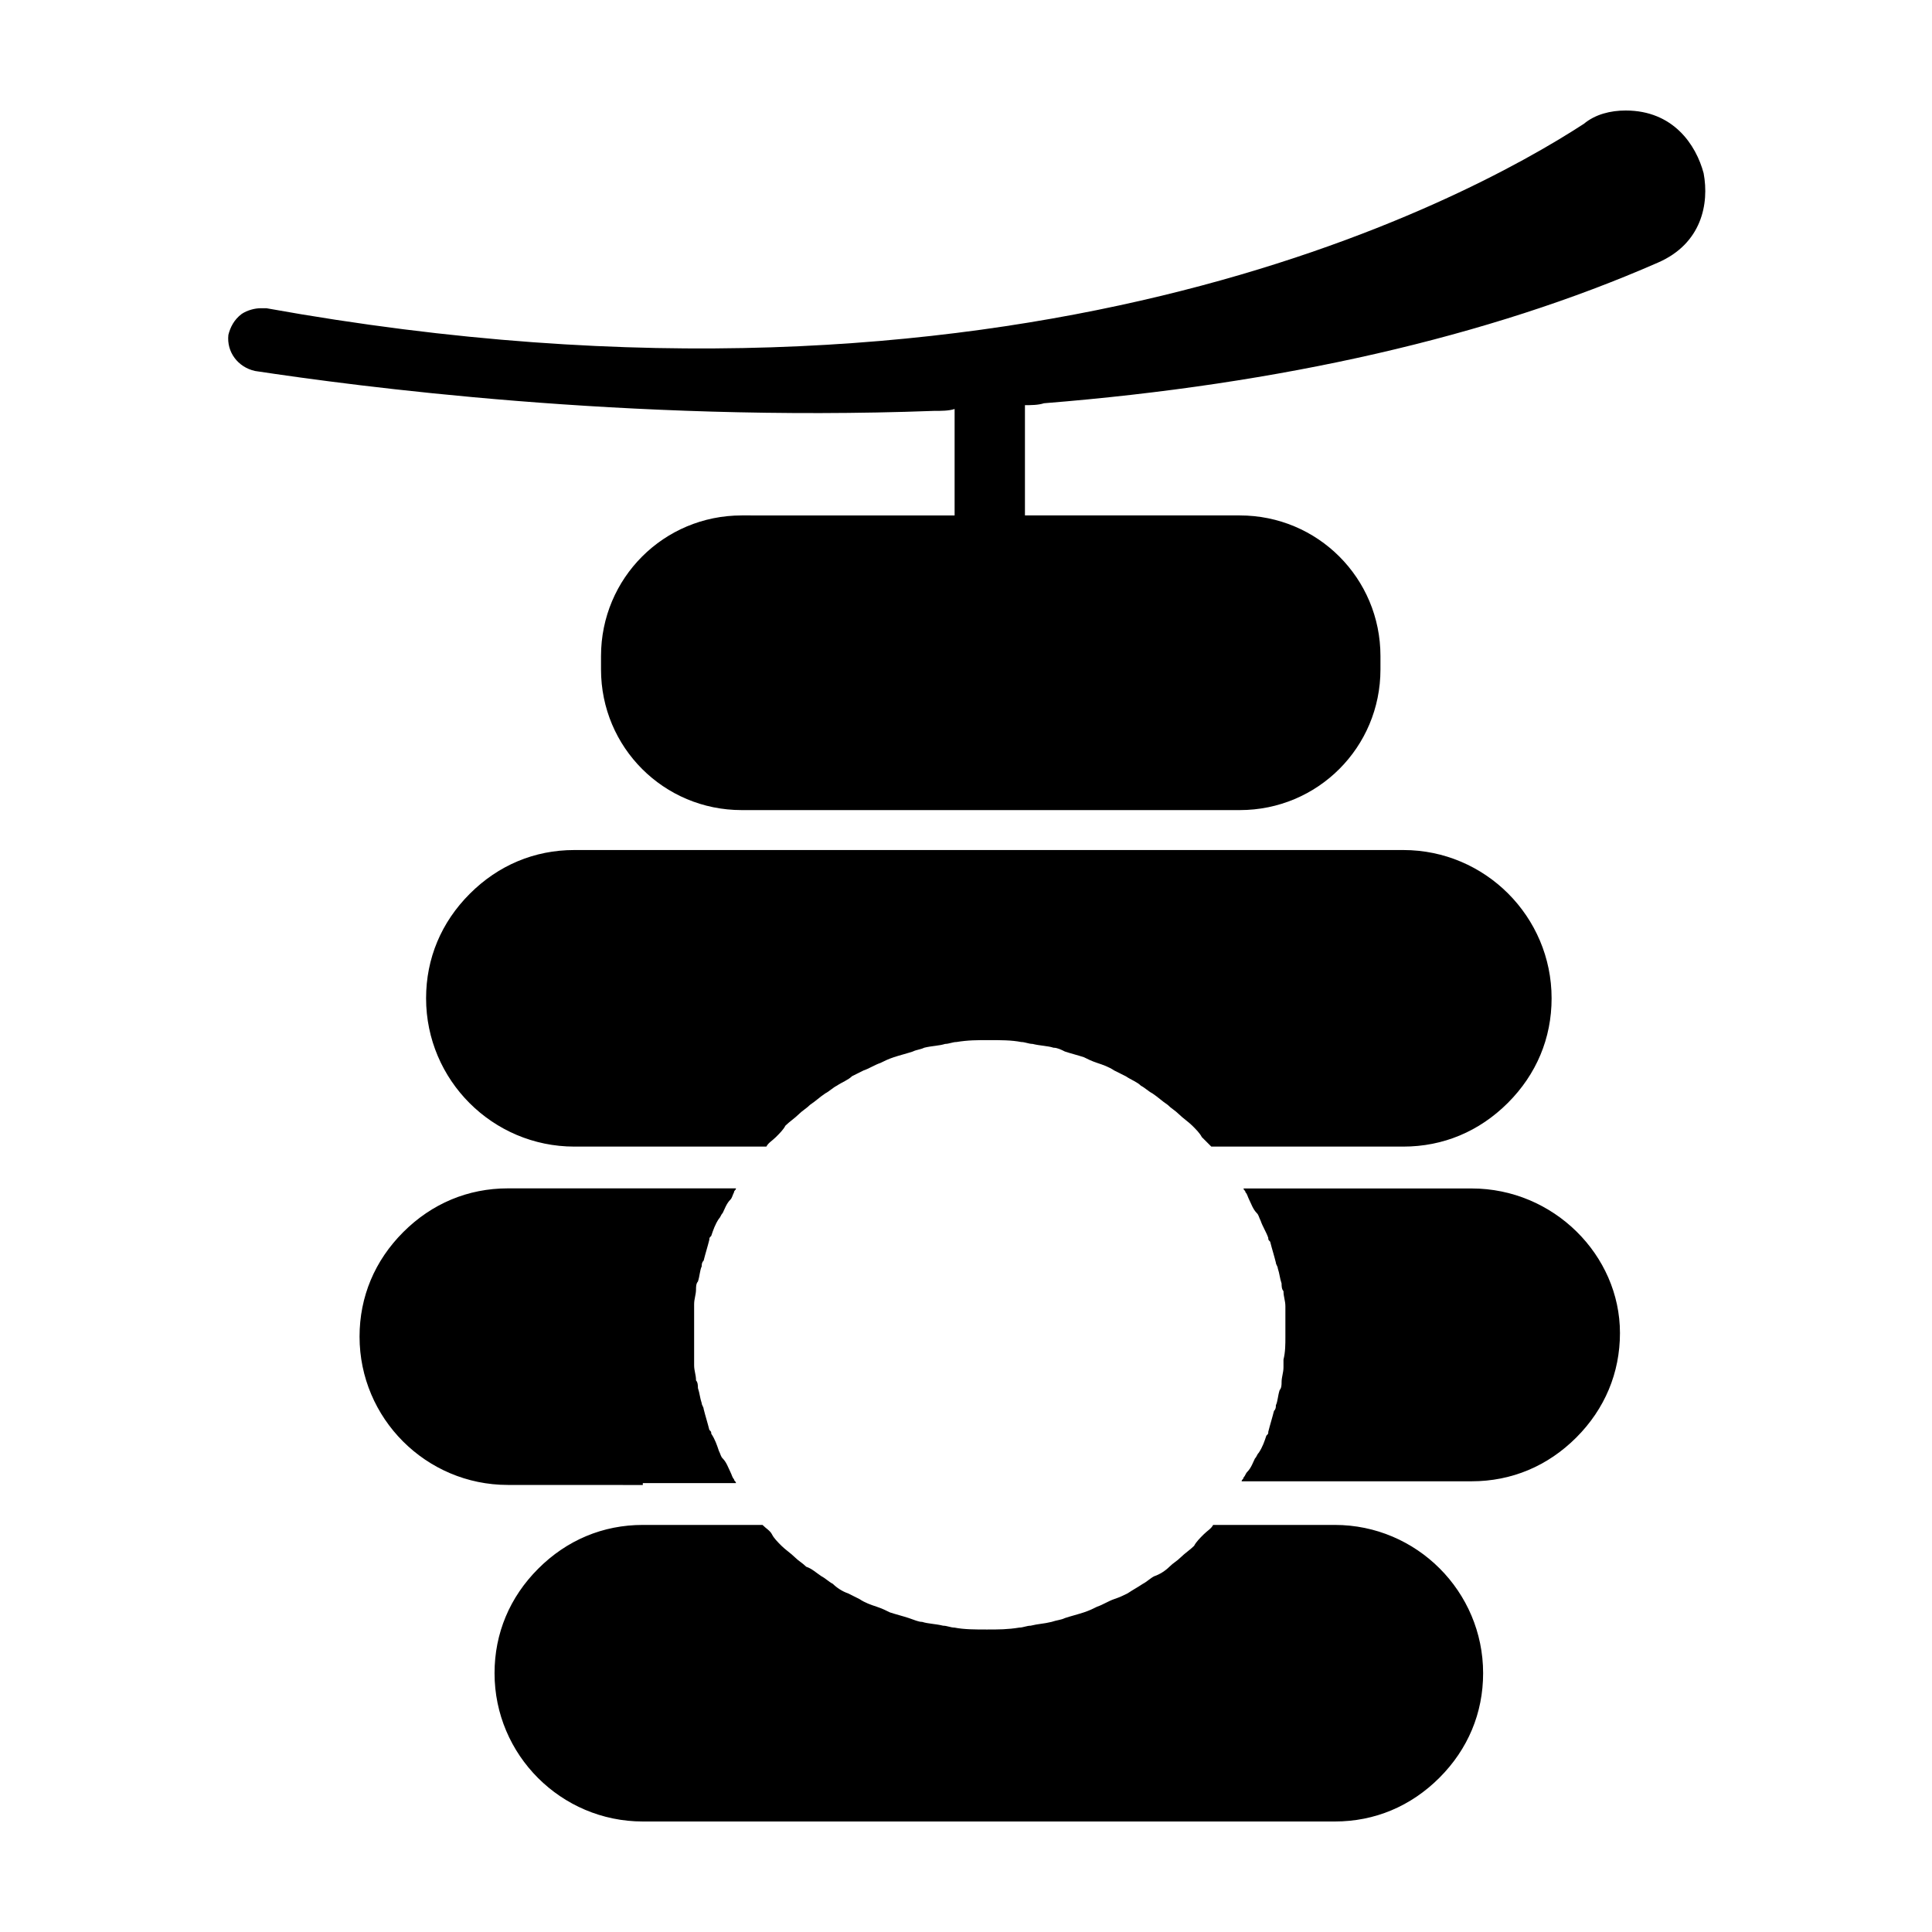
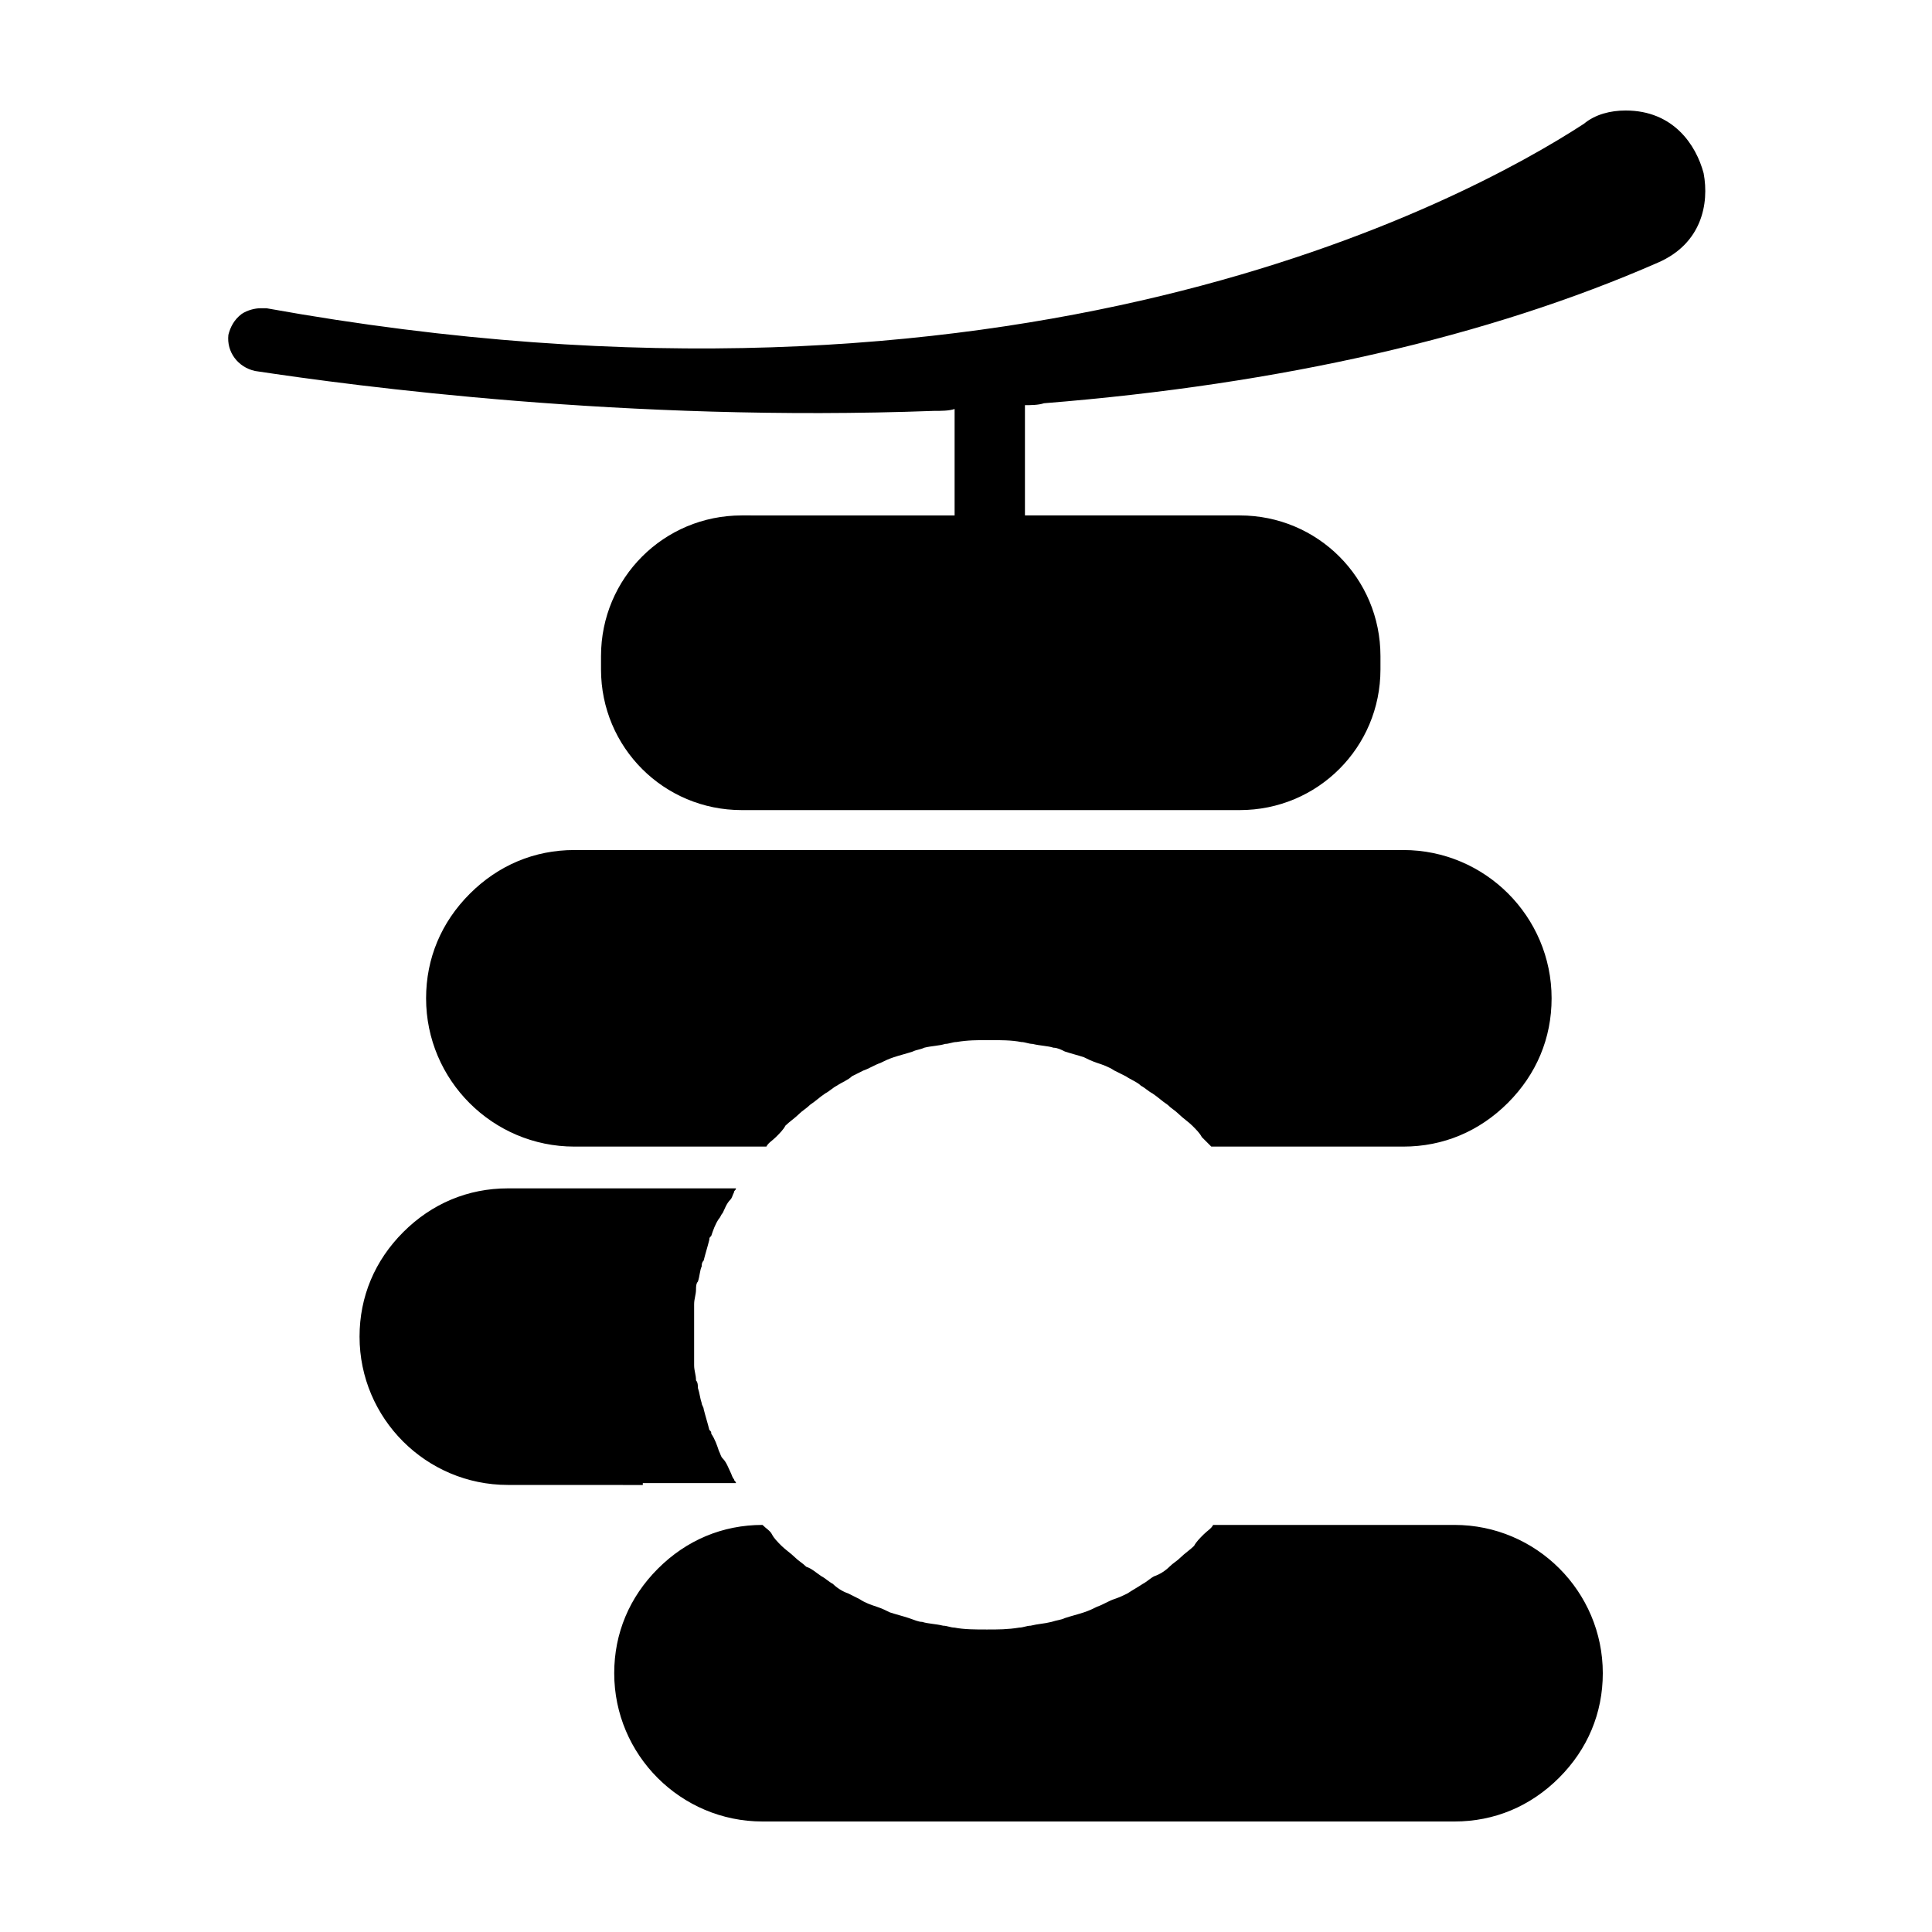
<svg xmlns="http://www.w3.org/2000/svg" fill="#000000" width="800px" height="800px" version="1.1" viewBox="144 144 512 512">
  <g>
    <path d="m347.1 447.86c0.504-1.008 1.512-1.512 2.519-2.519 1.008-1.008 2.016-2.016 2.519-3.023 1.008-1.008 2.519-2.016 3.527-3.023 1.008-1.008 2.016-1.512 3.023-2.519 1.512-1.008 2.519-2.016 4.031-3.023 1.008-0.504 2.016-1.512 3.023-2.016 1.512-1.008 3.023-1.512 4.031-2.519 1.008-0.504 2.016-1.008 3.023-1.512 1.512-0.504 3.023-1.512 4.535-2.016 1.008-0.504 2.016-1.008 3.527-1.512 1.512-0.504 3.527-1.008 5.039-1.512 1.008-0.504 2.016-0.504 3.023-1.008 2.016-0.504 4.031-0.504 5.543-1.008 1.008 0 2.016-0.504 3.023-0.504 3.023-0.504 5.543-0.504 8.566-0.504 3.023 0 6.047 0 8.566 0.504 1.008 0 2.016 0.504 3.023 0.504 2.016 0.504 4.031 0.504 5.543 1.008 1.008 0 2.016 0.504 3.023 1.008 1.512 0.504 3.527 1.008 5.039 1.512 1.008 0.504 2.016 1.008 3.527 1.512 1.512 0.504 3.023 1.008 4.535 2.016 1.008 0.504 2.016 1.008 3.023 1.512 1.512 1.008 3.023 1.512 4.031 2.519 1.008 0.504 2.016 1.512 3.023 2.016 1.512 1.008 2.519 2.016 4.031 3.023 1.008 1.008 2.016 1.512 3.023 2.519 1.008 1.008 2.519 2.016 3.527 3.023 1.008 1.008 2.016 2.016 2.519 3.023l2.519 2.519h50.883c10.578 0 20.152-4.031 27.711-11.586 7.559-7.559 11.586-17.129 11.586-27.711 0-21.664-17.633-39.297-39.297-39.297h-219.68c-10.578 0-20.152 4.031-27.711 11.586-7.559 7.559-11.586 17.129-11.586 27.711 0 21.664 17.633 39.297 39.297 39.297z" />
    <path d="m314.35 537.04h24.688c0-0.504-0.504-0.504-0.504-1.008-0.504-0.504-0.504-1.008-1.008-2.016-0.504-1.008-1.008-2.519-2.016-3.527-0.504-0.504-0.504-1.008-1.008-2.016-0.504-1.512-1.008-3.023-2.016-4.535 0-0.504 0-0.504-0.504-1.008-0.504-2.016-1.008-3.527-1.512-5.543 0-0.504-0.504-1.008-0.504-1.512-0.504-1.512-0.504-2.519-1.008-4.031 0-0.504 0-1.512-0.504-2.016 0-1.512-0.504-2.519-0.504-4.031v-2.016-6.047-6.047-2.016c0-1.512 0.504-2.519 0.504-4.031 0-0.504 0-1.512 0.504-2.016 0.504-1.512 0.504-3.023 1.008-4.031 0-0.504 0-1.008 0.504-1.512 0.504-2.016 1.008-3.527 1.512-5.543 0-0.504 0-0.504 0.504-1.008 0.504-1.512 1.008-3.023 2.016-4.535 0.504-0.504 0.504-1.008 1.008-1.512 0.504-1.008 1.008-2.519 2.016-3.527 0.504-0.504 0.504-1.008 1.008-2.016 0-0.504 0.504-0.504 0.504-1.008h-60.457c-10.578 0-20.152 4.031-27.711 11.586-7.559 7.559-11.586 17.129-11.586 27.711 0 21.664 17.633 39.297 39.297 39.297l35.77 0.016z" />
    <path d="m595.48 189.91c-2.016-7.559-8.062-16.625-20.656-16.625-4.031 0-8.062 1.008-11.082 3.527-31.738 20.656-150.64 84.641-349.14 48.871h-1.512c-1.512 0-3.527 0.504-5.039 1.512-2.016 1.512-3.023 3.527-3.527 5.543-0.504 4.535 2.519 8.566 7.055 9.574 26.703 4.031 98.242 13.602 179.86 10.578 2.016 0 4.031 0 5.543-0.504v28.215h-5.543l-50.883-0.008c-20.656 0-37.281 16.625-37.281 37.281v3.527c0 20.656 16.625 37.281 37.281 37.281h132c20.656 0 37.281-16.625 37.281-37.281v-3.527c0-20.656-16.625-37.281-37.281-37.281h-56.934v-29.223c1.512 0 3.527 0 5.039-0.504 62.977-5.039 117.89-17.633 162.73-37.281 11.586-5.035 13.602-15.613 12.09-23.676z" />
-     <path d="m534.01 458.95h-60.457c0 0.504 0.504 0.504 0.504 1.008 0.504 0.504 0.504 1.008 1.008 2.016s1.008 2.519 2.016 3.527c0.504 0.504 0.504 1.008 1.008 2.016 0.504 1.512 1.512 3.023 2.016 4.535 0 0.504 0 0.504 0.504 1.008 0.504 2.016 1.008 3.527 1.512 5.543 0 0.504 0.504 1.008 0.504 1.512 0.504 1.512 0.504 2.519 1.008 4.031 0 0.504 0 1.512 0.504 2.016 0 1.512 0.504 2.519 0.504 4.031v2.016 6.047c0 2.016 0 4.031-0.504 6.047v2.016c0 1.512-0.504 2.519-0.504 4.031 0 0.504 0 1.512-0.504 2.016-0.504 1.512-0.504 3.023-1.008 4.031 0 0.504 0 1.008-0.504 1.512-0.504 2.016-1.008 3.527-1.512 5.543 0 0.504 0 0.504-0.504 1.008-0.504 1.512-1.008 3.023-2.016 4.535-0.504 0.504-0.504 1.008-1.008 1.512-0.504 1.008-1.008 2.519-2.016 3.527-0.504 0.504-0.504 1.008-1.008 1.512 0 0.504-0.504 0.504-0.504 1.008h60.961c10.578 0 20.152-4.031 27.711-11.586 7.559-7.559 11.586-17.129 11.586-27.711 0-20.672-17.633-38.305-39.297-38.305z" />
-     <path d="m497.74 548.12h-32.246c-0.504 1.008-1.512 1.512-2.519 2.519-1.008 1.008-2.016 2.016-2.519 3.023-1.008 1.008-2.519 2.016-3.527 3.023-1.008 1.008-2.016 1.512-3.023 2.519-1.008 1.008-2.519 2.016-4.031 2.519-1.008 0.504-2.016 1.512-3.023 2.016-1.512 1.008-2.519 1.512-4.031 2.519-1.008 0.504-2.016 1.008-3.527 1.512-1.512 0.504-3.023 1.512-4.535 2.016-1.008 0.504-2.016 1.008-3.527 1.512-1.512 0.504-3.527 1.008-5.039 1.512-1.008 0.504-2.016 0.504-3.527 1.008-2.016 0.504-3.527 0.504-5.543 1.008-1.008 0-2.016 0.504-3.023 0.504-3.023 0.504-5.543 0.504-8.566 0.504-3.023 0-6.047 0-8.566-0.504-1.008 0-2.016-0.504-3.023-0.504-2.016-0.504-4.031-0.504-5.543-1.008-1.008 0-2.016-0.504-3.527-1.008-1.512-0.504-3.527-1.008-5.039-1.512-1.008-0.504-2.016-1.008-3.527-1.512s-3.023-1.008-4.535-2.016c-1.008-0.504-2.016-1.008-3.023-1.512-1.512-0.504-3.023-1.512-4.031-2.519-1.008-0.504-2.016-1.512-3.023-2.016-1.512-1.008-2.519-2.016-4.031-2.519-1.008-1.008-2.016-1.512-3.023-2.519-1.008-1.008-2.519-2.016-3.527-3.023-1.008-1.008-2.016-2.016-2.519-3.023-0.504-1.008-1.512-1.512-2.519-2.519h-31.715c-10.578 0-20.152 4.031-27.711 11.586-7.559 7.559-11.586 17.129-11.586 27.711 0 21.664 17.633 39.297 39.297 39.297h183.39c10.578 0 20.152-4.031 27.711-11.586 7.559-7.559 11.586-17.129 11.586-27.711 0-21.664-17.633-39.297-39.297-39.297z" />
+     <path d="m497.74 548.12h-32.246c-0.504 1.008-1.512 1.512-2.519 2.519-1.008 1.008-2.016 2.016-2.519 3.023-1.008 1.008-2.519 2.016-3.527 3.023-1.008 1.008-2.016 1.512-3.023 2.519-1.008 1.008-2.519 2.016-4.031 2.519-1.008 0.504-2.016 1.512-3.023 2.016-1.512 1.008-2.519 1.512-4.031 2.519-1.008 0.504-2.016 1.008-3.527 1.512-1.512 0.504-3.023 1.512-4.535 2.016-1.008 0.504-2.016 1.008-3.527 1.512-1.512 0.504-3.527 1.008-5.039 1.512-1.008 0.504-2.016 0.504-3.527 1.008-2.016 0.504-3.527 0.504-5.543 1.008-1.008 0-2.016 0.504-3.023 0.504-3.023 0.504-5.543 0.504-8.566 0.504-3.023 0-6.047 0-8.566-0.504-1.008 0-2.016-0.504-3.023-0.504-2.016-0.504-4.031-0.504-5.543-1.008-1.008 0-2.016-0.504-3.527-1.008-1.512-0.504-3.527-1.008-5.039-1.512-1.008-0.504-2.016-1.008-3.527-1.512s-3.023-1.008-4.535-2.016c-1.008-0.504-2.016-1.008-3.023-1.512-1.512-0.504-3.023-1.512-4.031-2.519-1.008-0.504-2.016-1.512-3.023-2.016-1.512-1.008-2.519-2.016-4.031-2.519-1.008-1.008-2.016-1.512-3.023-2.519-1.008-1.008-2.519-2.016-3.527-3.023-1.008-1.008-2.016-2.016-2.519-3.023-0.504-1.008-1.512-1.512-2.519-2.519c-10.578 0-20.152 4.031-27.711 11.586-7.559 7.559-11.586 17.129-11.586 27.711 0 21.664 17.633 39.297 39.297 39.297h183.39c10.578 0 20.152-4.031 27.711-11.586 7.559-7.559 11.586-17.129 11.586-27.711 0-21.664-17.633-39.297-39.297-39.297z" />
  </g>
</svg>